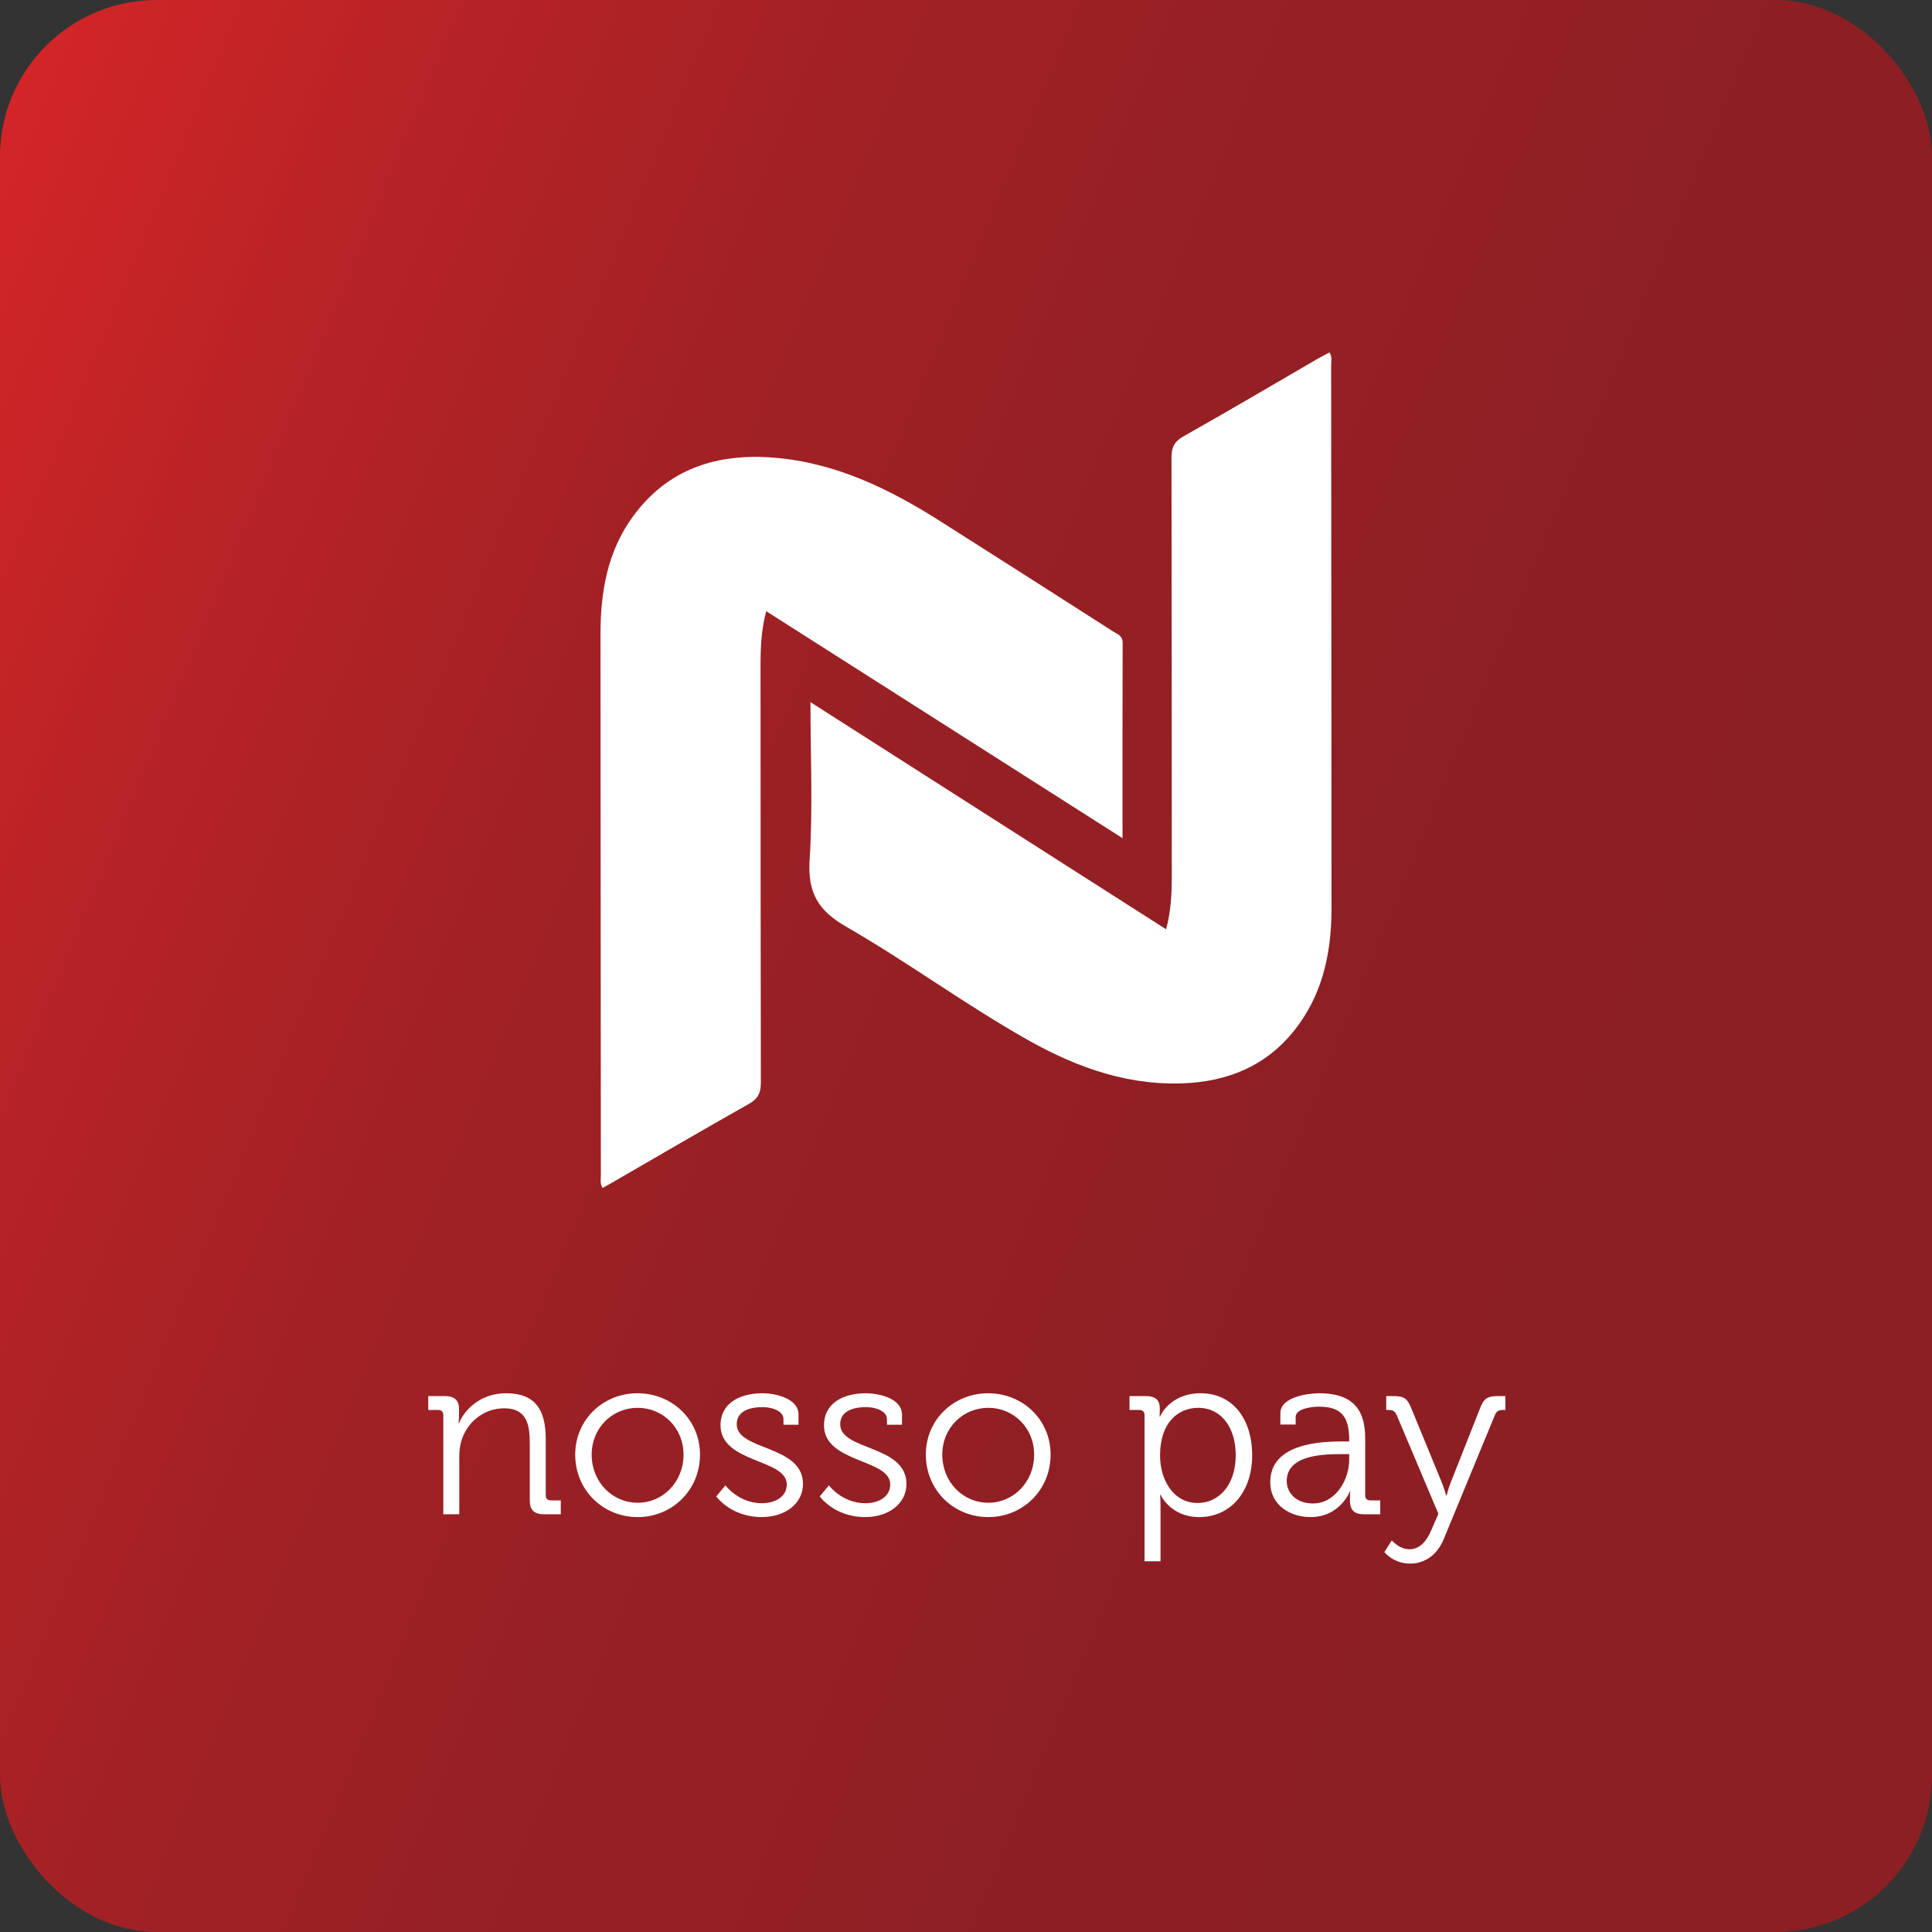
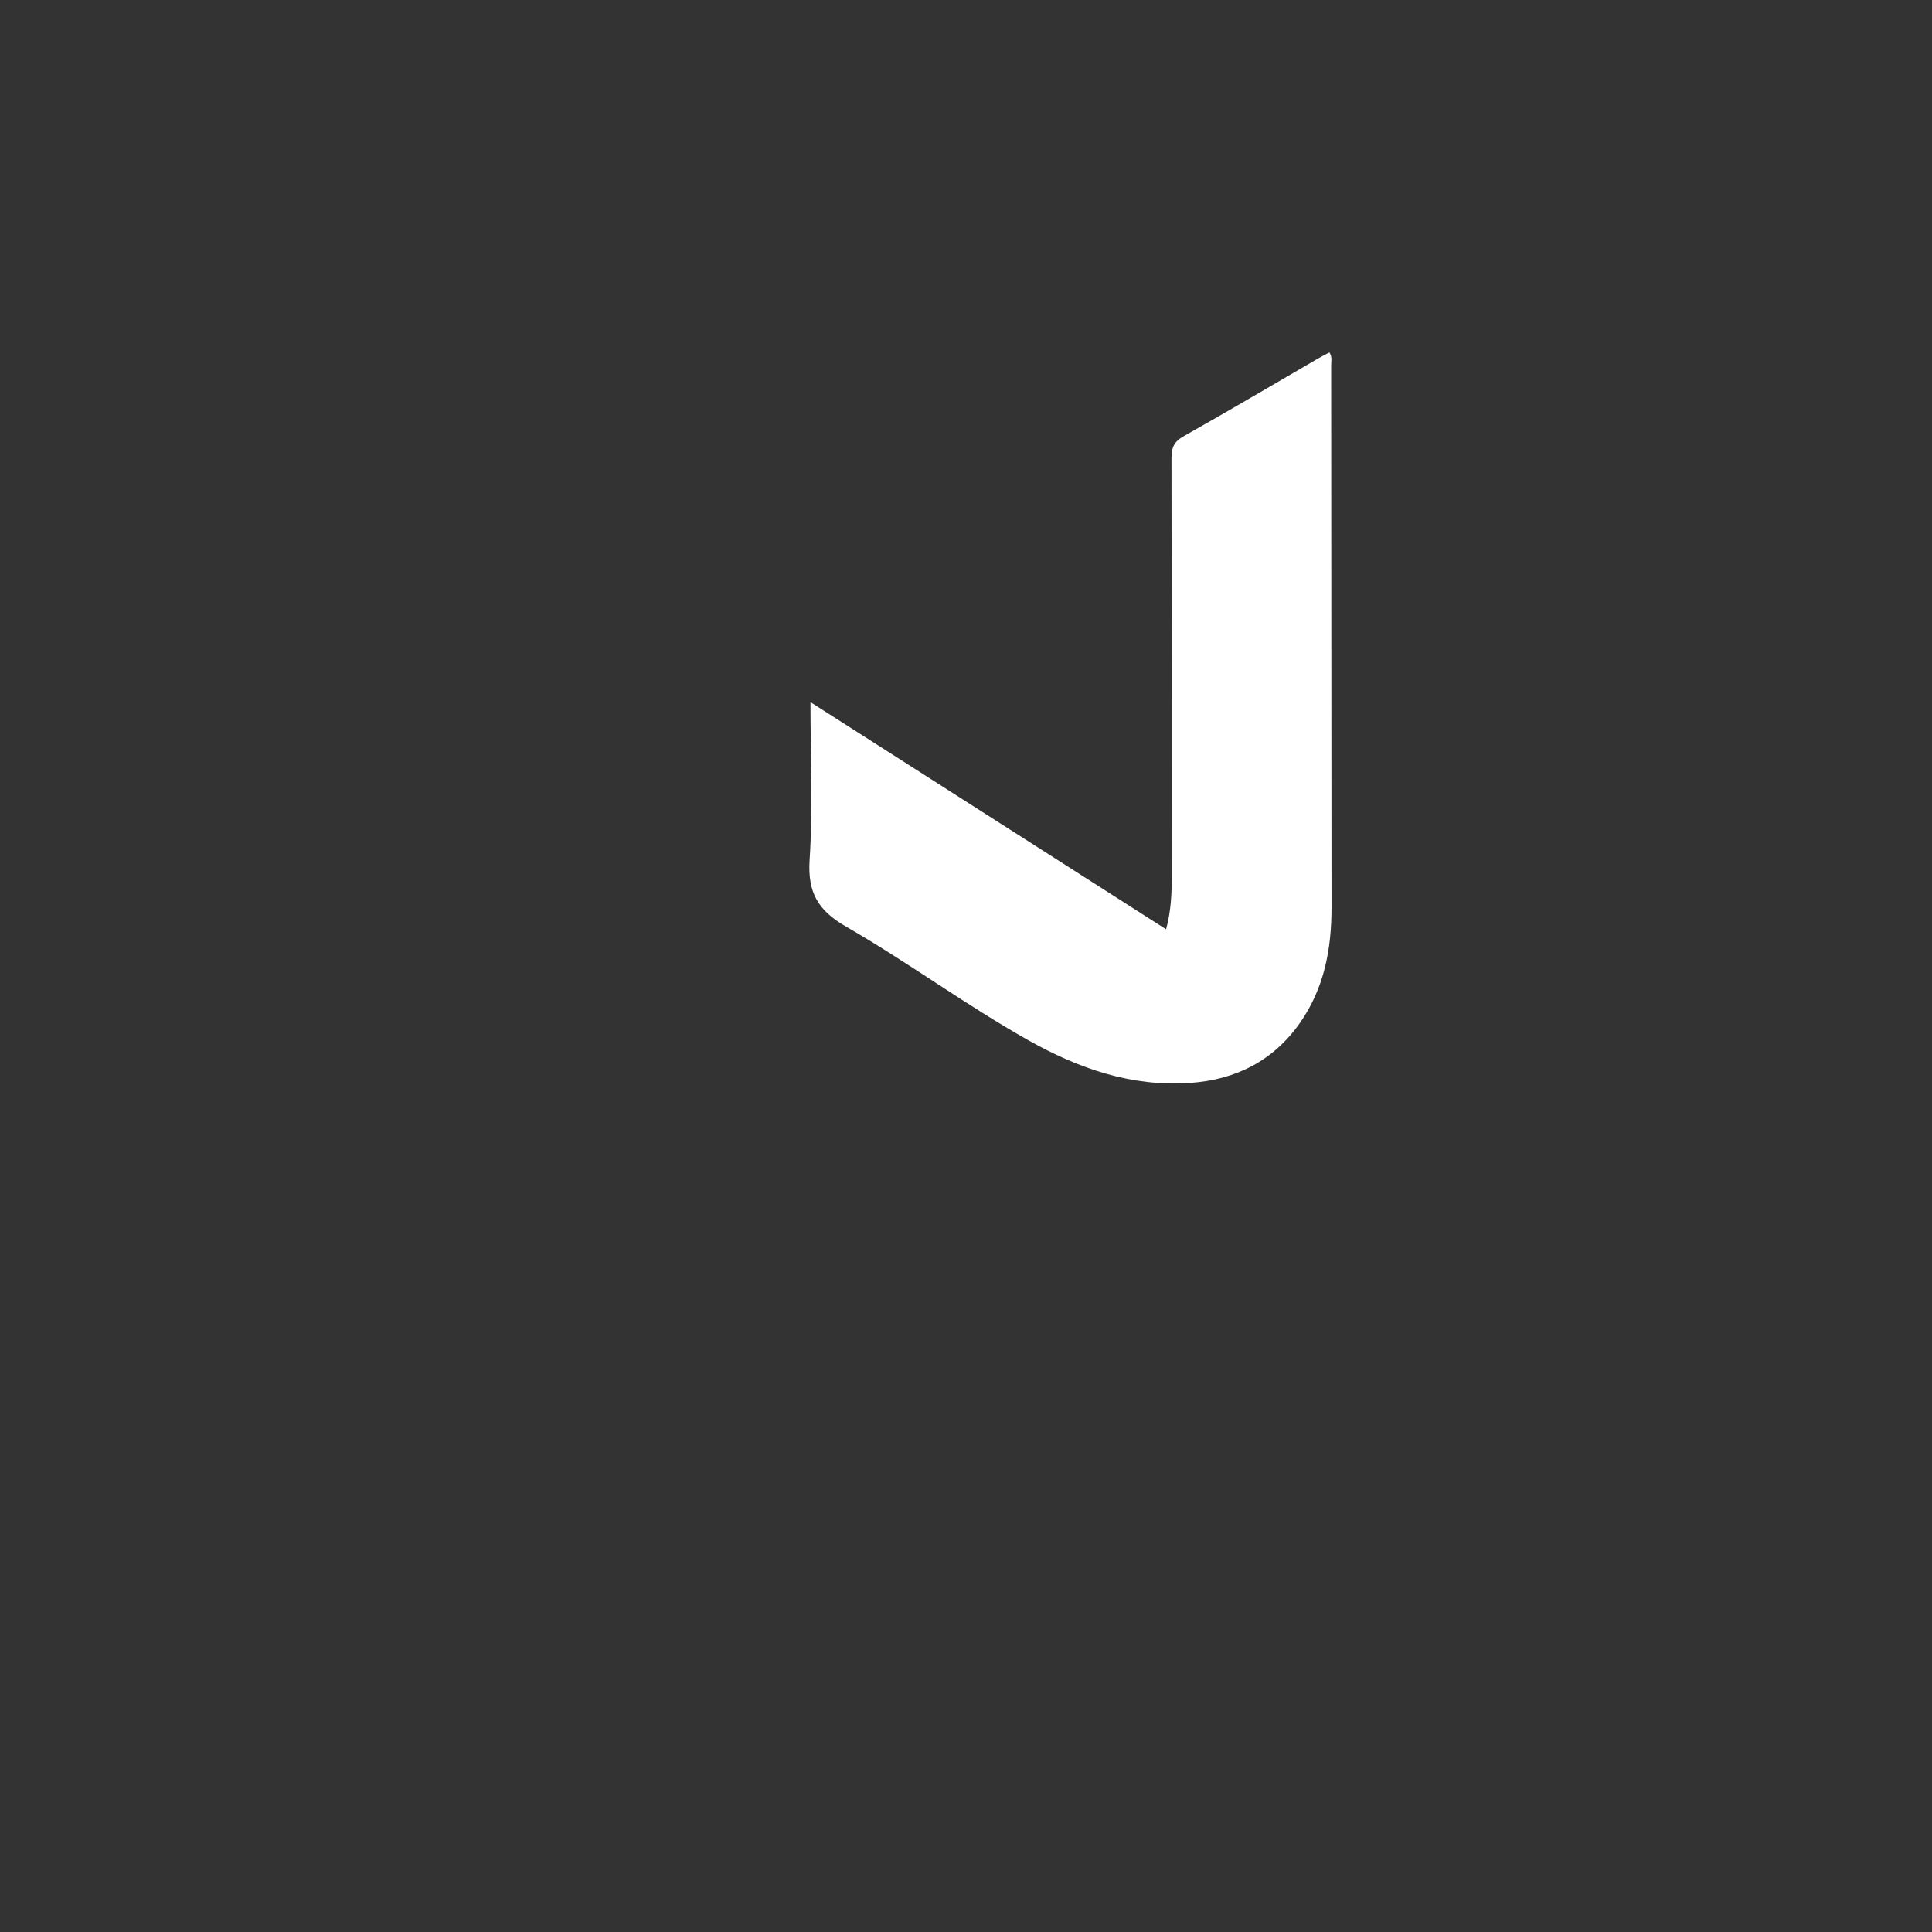
<svg xmlns="http://www.w3.org/2000/svg" width="148" height="148" viewBox="0 0 148 148" fill="none">
  <rect x="0" y="0" width="148" height="148" fill="#333333" stroke="none" />
-   <rect width="148" height="148" rx="12" fill="url(#paint0_linear_775_60233)" />
-   <path d="M85.99 64.208L58.695 46.819C58.31 48.263 58.261 49.639 58.261 51.009C58.261 61.65 58.269 72.29 58.285 82.932C58.285 83.732 58.061 84.172 57.36 84.568C53.843 86.55 50.362 88.591 46.868 90.608C46.636 90.742 46.398 90.868 46.157 91C45.948 90.646 46.027 90.33 46.027 90.032C46.017 76.216 46.008 62.399 46 48.581C46 45.338 46.531 42.248 48.481 39.572C51.163 35.891 54.95 34.701 59.314 35.062C63.981 35.445 68.067 37.419 71.954 39.88C76.392 42.696 80.823 45.522 85.247 48.359C85.571 48.569 86.002 48.679 86 49.243C85.983 54.162 85.99 59.073 85.99 64.208Z" fill="white" />
  <path d="M62.085 53.788L89.328 71.188C89.71 69.785 89.762 68.45 89.762 67.112C89.762 56.431 89.755 45.748 89.741 35.065C89.741 34.277 89.95 33.83 90.66 33.425C94.111 31.484 97.521 29.468 100.948 27.478C101.238 27.31 101.541 27.159 101.839 27C102.067 27.348 101.973 27.667 101.973 27.964C101.984 41.823 101.993 55.682 102 69.542C102 72.714 101.436 75.72 99.58 78.361C97.54 81.265 94.667 82.707 91.192 82.955C86.699 83.277 82.619 81.85 78.783 79.691C73.995 76.997 69.562 73.716 64.806 70.98C62.678 69.754 61.864 68.387 62.018 65.903C62.277 61.945 62.085 57.959 62.085 53.788Z" fill="white" />
-   <path d="M33.959 116V108.404C33.959 108.152 33.815 108.008 33.563 108.008H32.807V106.946H34.067C34.823 106.946 35.165 107.27 35.165 107.954V108.368C35.165 108.728 35.129 109.016 35.129 109.016H35.165C35.489 108.188 36.641 106.73 38.765 106.73C41.015 106.73 41.807 108.008 41.807 110.24V114.542C41.807 114.812 41.951 114.938 42.203 114.938H42.959V116H41.681C40.907 116 40.583 115.676 40.583 114.902V110.564C40.583 109.142 40.367 107.882 38.621 107.882C37.073 107.882 35.741 108.944 35.327 110.438C35.219 110.816 35.183 111.23 35.183 111.662V116H33.959ZM44.064 111.428C44.064 108.746 46.206 106.73 48.834 106.73C51.48 106.73 53.622 108.746 53.622 111.428C53.622 114.164 51.48 116.216 48.852 116.216C46.206 116.216 44.064 114.164 44.064 111.428ZM45.324 111.428C45.324 113.534 46.908 115.118 48.852 115.118C50.778 115.118 52.362 113.534 52.362 111.428C52.362 109.376 50.778 107.846 48.852 107.846C46.908 107.846 45.324 109.376 45.324 111.428ZM54.87 114.632L55.572 113.786C55.572 113.786 56.58 115.154 58.362 115.154C59.37 115.154 60.27 114.668 60.27 113.714C60.27 111.734 55.194 112.094 55.194 109.178C55.194 107.54 56.598 106.73 58.416 106.73C59.334 106.73 61.17 107.09 61.17 108.368V109.142H60.018V108.71C60.018 108.044 59.046 107.792 58.452 107.792C57.192 107.792 56.436 108.224 56.436 109.106C56.436 111.14 61.512 110.672 61.512 113.678C61.512 115.19 60.144 116.216 58.344 116.216C55.986 116.216 54.87 114.632 54.87 114.632ZM62.797 114.632L63.499 113.786C63.499 113.786 64.507 115.154 66.289 115.154C67.297 115.154 68.197 114.668 68.197 113.714C68.197 111.734 63.121 112.094 63.121 109.178C63.121 107.54 64.525 106.73 66.343 106.73C67.261 106.73 69.097 107.09 69.097 108.368V109.142H67.945V108.71C67.945 108.044 66.973 107.792 66.379 107.792C65.119 107.792 64.363 108.224 64.363 109.106C64.363 111.14 69.439 110.672 69.439 113.678C69.439 115.19 68.071 116.216 66.271 116.216C63.913 116.216 62.797 114.632 62.797 114.632ZM70.923 111.428C70.923 108.746 73.065 106.73 75.693 106.73C78.339 106.73 80.481 108.746 80.481 111.428C80.481 114.164 78.339 116.216 75.711 116.216C73.065 116.216 70.923 114.164 70.923 111.428ZM72.183 111.428C72.183 113.534 73.767 115.118 75.711 115.118C77.637 115.118 79.221 113.534 79.221 111.428C79.221 109.376 77.637 107.846 75.711 107.846C73.767 107.846 72.183 109.376 72.183 111.428ZM87.677 119.6V108.404C87.677 108.152 87.533 108.008 87.281 108.008H86.525V106.946H87.767C88.541 106.946 88.847 107.27 88.847 107.9C88.847 108.26 88.829 108.512 88.829 108.512H88.865C88.865 108.512 89.585 106.73 91.979 106.73C94.409 106.73 95.921 108.674 95.921 111.482C95.921 114.344 94.211 116.216 91.871 116.216C89.657 116.216 88.901 114.506 88.901 114.506H88.865C88.865 114.506 88.901 114.83 88.901 115.298V119.6H87.677ZM88.865 111.5C88.865 113.318 89.855 115.136 91.745 115.136C93.347 115.136 94.661 113.786 94.661 111.482C94.661 109.268 93.491 107.846 91.799 107.846C90.287 107.846 88.865 108.926 88.865 111.5ZM97.308 113.534C97.308 110.528 101.286 110.42 102.852 110.42H103.356V110.312C103.356 108.422 102.672 107.756 101.016 107.756C100.566 107.756 99.252 107.882 99.252 108.548V109.124H98.082V108.26C98.082 107 100.242 106.73 101.034 106.73C103.896 106.73 104.58 108.26 104.58 110.204V114.542C104.58 114.812 104.724 114.938 104.976 114.938H105.732V116H104.49C103.716 116 103.41 115.658 103.41 114.92C103.41 114.524 103.428 114.254 103.428 114.254H103.392C103.41 114.254 102.654 116.216 100.386 116.216C98.874 116.216 97.308 115.334 97.308 113.534ZM98.568 113.462C98.568 114.308 99.234 115.172 100.584 115.172C102.312 115.172 103.356 113.372 103.356 111.806V111.392H102.834C101.412 111.392 98.568 111.428 98.568 113.462ZM106.624 117.998C106.624 118.016 107.2 118.682 107.974 118.682C108.766 118.682 109.306 118.034 109.648 117.206L110.188 115.964L107.002 108.422C106.858 108.098 106.696 108.008 106.372 108.008H106.192V106.946H106.75C107.56 106.946 107.812 107.126 108.136 107.936L110.458 113.588C110.638 114.038 110.782 114.56 110.782 114.56H110.818C110.818 114.56 110.944 114.038 111.124 113.588L113.356 107.936C113.662 107.126 113.932 106.946 114.76 106.946H115.318V108.008H115.138C114.814 108.008 114.634 108.098 114.508 108.422L110.602 117.89C110.134 119.042 109.216 119.78 108.01 119.78C106.75 119.78 106.048 118.898 106.048 118.898L106.624 117.998Z" fill="white" />
  <defs>
    <linearGradient id="paint0_linear_775_60233" x1="21.728" y1="-52.638" x2="200.379" y2="21.104" gradientUnits="userSpaceOnUse">
      <stop stop-color="#D82627" />
      <stop offset="0.03" stop-color="#D12527" />
      <stop offset="0.16" stop-color="#B82326" />
      <stop offset="0.3" stop-color="#A42125" />
      <stop offset="0.46" stop-color="#962024" />
      <stop offset="0.66" stop-color="#8D1F24" />
      <stop offset="1" stop-color="#8B1F24" />
    </linearGradient>
  </defs>
</svg>